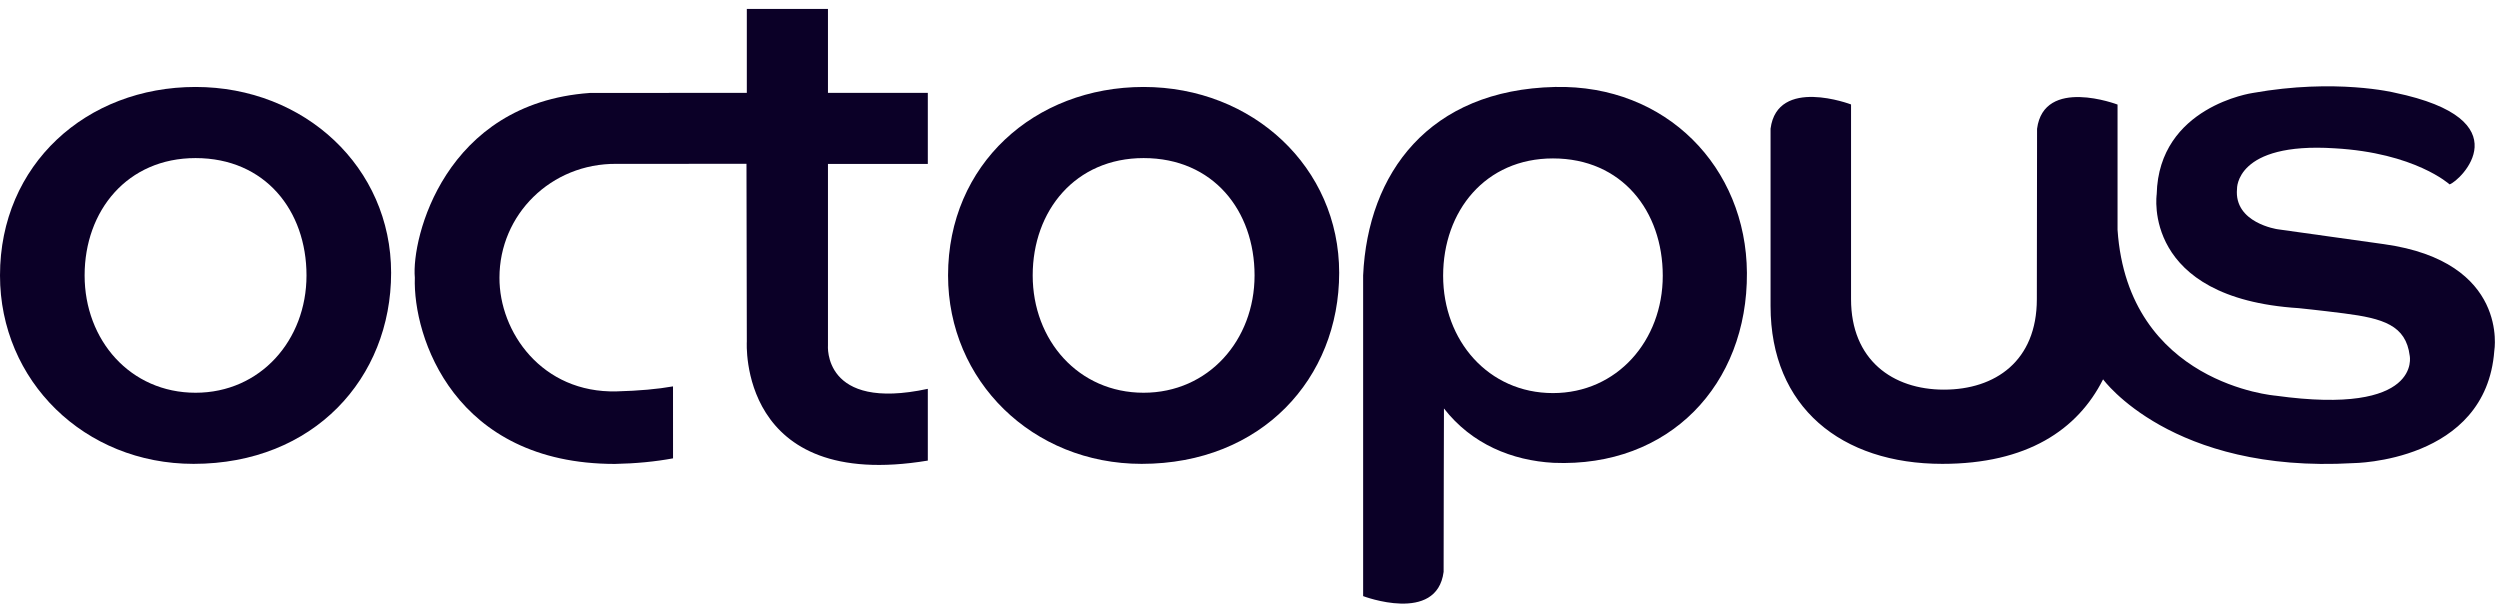
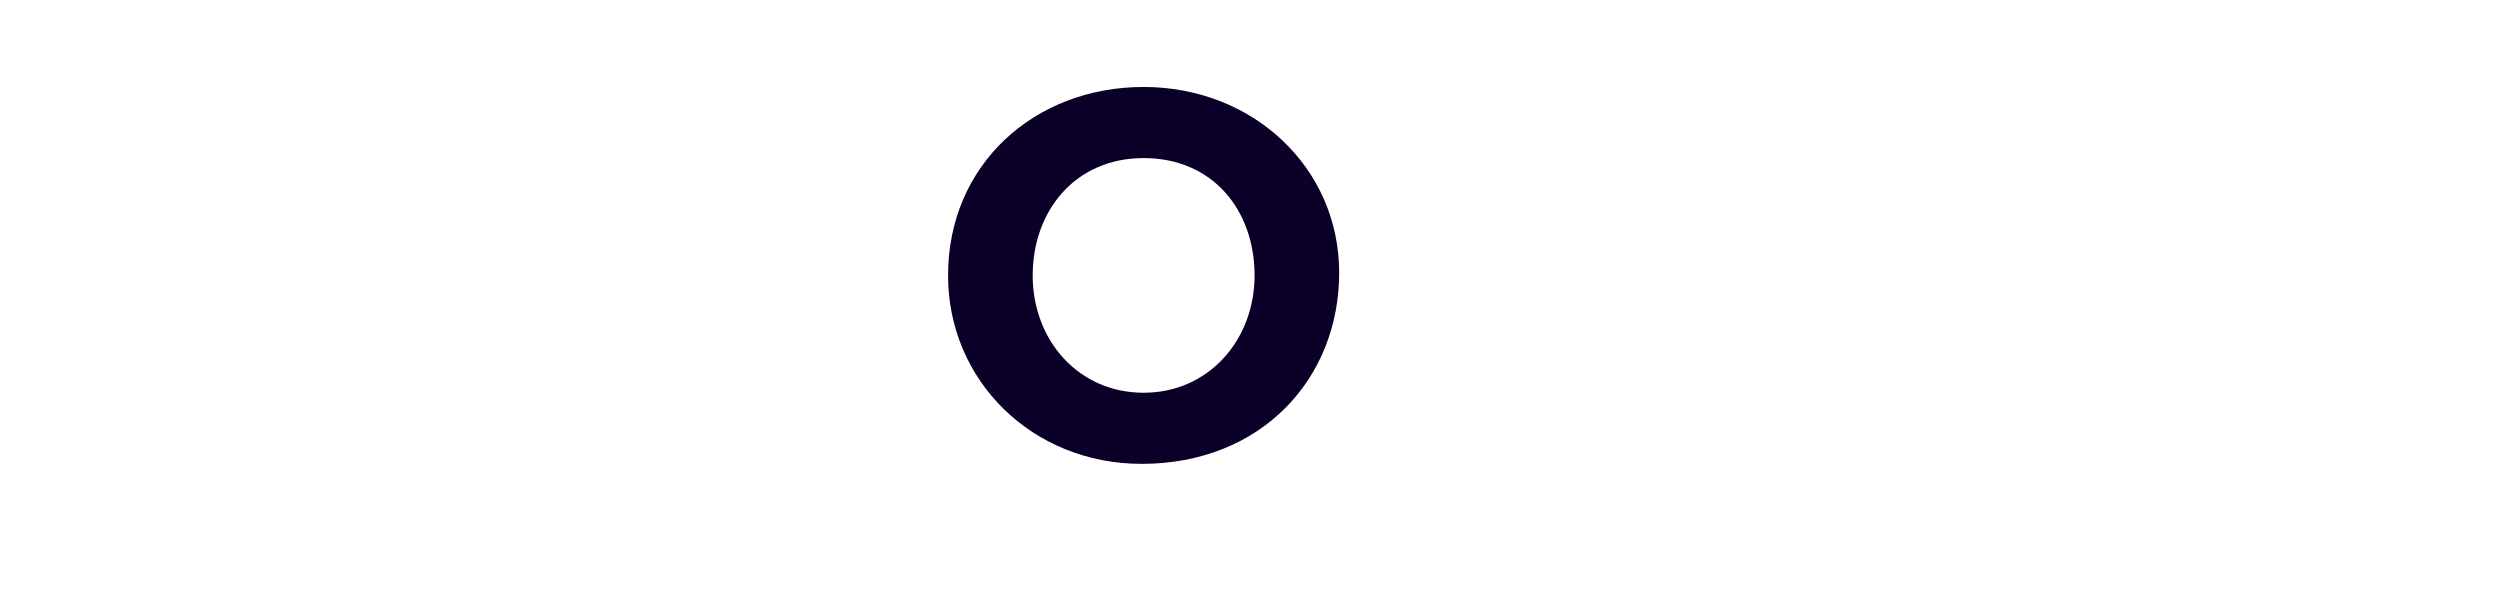
<svg xmlns="http://www.w3.org/2000/svg" viewBox="0 0 103 25" version="1.1" data-darkreader-inline-invert="">
  <g stroke="none" stroke-width="0" fill="#0B0027" fill-rule="nonzero">
-     <path d="M16.114,11.24 C16.114,15.587 12.921,19.111 7.974,19.111 C3.479,19.111 6.39488462e-14,15.694 6.39488462e-14,11.347 C6.39488462e-14,6.775 3.562,3.583 8.057,3.583 C12.552,3.583 16.114,6.894 16.114,11.24 M8.057,16.181 C10.726,16.181 12.628,14.016 12.628,11.347 C12.628,8.677 10.923,6.513 8.057,6.513 C5.248,6.513 3.486,8.677 3.486,11.347 C3.486,14.016 5.37,16.181 8.057,16.181" />
    <path d="M55.174,11.24 C55.174,15.587 51.981,19.111 47.035,19.111 C42.539,19.111 39.06,15.694 39.06,11.347 C39.06,6.775 42.622,3.583 47.117,3.583 C51.612,3.583 55.174,6.894 55.174,11.24 M47.117,16.181 C49.786,16.181 51.688,14.016 51.688,11.347 C51.688,8.677 49.983,6.513 47.117,6.513 C44.307,6.513 42.547,8.677 42.547,11.347 C42.547,14.016 44.43,16.181 47.117,16.181" />
-     <path d="M72.947,12.788 C72.947,12.788 72.948,6.84 72.947,5.301 C73.23,3.148 76.263,4.303 76.263,4.303 L76.263,12.328 L76.263,12.326 C76.263,14.83 77.977,16.053 80.09,16.053 C82.205,16.053 83.918,14.872 83.918,12.326 C83.918,12.326 83.928,6.844 83.927,5.306 C84.209,3.153 87.243,4.308 87.243,4.308 L87.243,9.468 C87.674,15.827 93.756,16.302 93.756,16.302 C99.812,17.141 99.28,14.654 99.28,14.654 C99.123,13.402 98.19,13.119 96.578,12.912 C95.578,12.784 94.709,12.696 94.709,12.696 C88.218,12.286 88.856,8.003 88.856,8.003 C88.939,4.381 92.815,3.83 92.815,3.83 C96.239,3.22 98.657,3.818 98.657,3.818 C103.987,4.927 101.362,7.453 100.923,7.597 C100.923,7.597 99.503,6.297 96.183,6.11 C92.093,5.849 92.165,7.78 92.165,7.78 C92.032,9.188 93.836,9.445 93.836,9.445 L98.219,10.059 C103.396,10.781 102.765,14.454 102.765,14.454 C102.425,19.047 96.951,19.081 96.951,19.081 C89.465,19.515 86.647,15.628 86.647,15.628 C85.598,17.715 83.504,19.111 80.023,19.111 C75.873,19.111 72.947,16.784 72.947,12.61" />
-     <path d="M24.299,3.83 C18.312,4.257 16.946,9.821 17.091,11.439 C17.009,13.882 18.718,19.111 25.331,19.114 C26.202,19.097 27.001,19.019 27.729,18.884 L27.728,15.919 C27.095,16.031 26.33,16.101 25.406,16.125 C22.32,16.203 20.566,13.67 20.578,11.438 C20.578,8.849 22.695,6.724 25.406,6.751 L30.755,6.749 L30.769,14.073 C30.769,14.073 30.383,20.278 38.226,18.976 L38.226,16.02 C33.877,16.958 34.112,14.221 34.112,14.221 L34.112,6.755 L38.226,6.755 L38.226,3.825 L34.112,3.825 L34.112,0.368 L30.769,0.368 L30.769,3.825 L24.299,3.83" />
-     <path d="M59.477,23.562 C59.195,25.714 56.161,24.56 56.161,24.56 L56.161,11.347 C56.353,7.131 58.876,3.698 64.068,3.583 C68.652,3.481 71.945,6.894 71.973,11.24 C72.004,15.846 68.774,19.27 64.002,19.068 C62.301,18.974 60.639,18.303 59.491,16.829 C59.491,16.829 59.476,22.023 59.477,23.562 M63.982,16.195 C66.623,16.195 68.506,14.031 68.506,11.361 C68.506,8.691 66.819,6.527 63.982,6.527 C61.2,6.527 59.457,8.691 59.457,11.361 C59.457,14.031 61.321,16.195 63.982,16.195" />
  </g>
</svg>